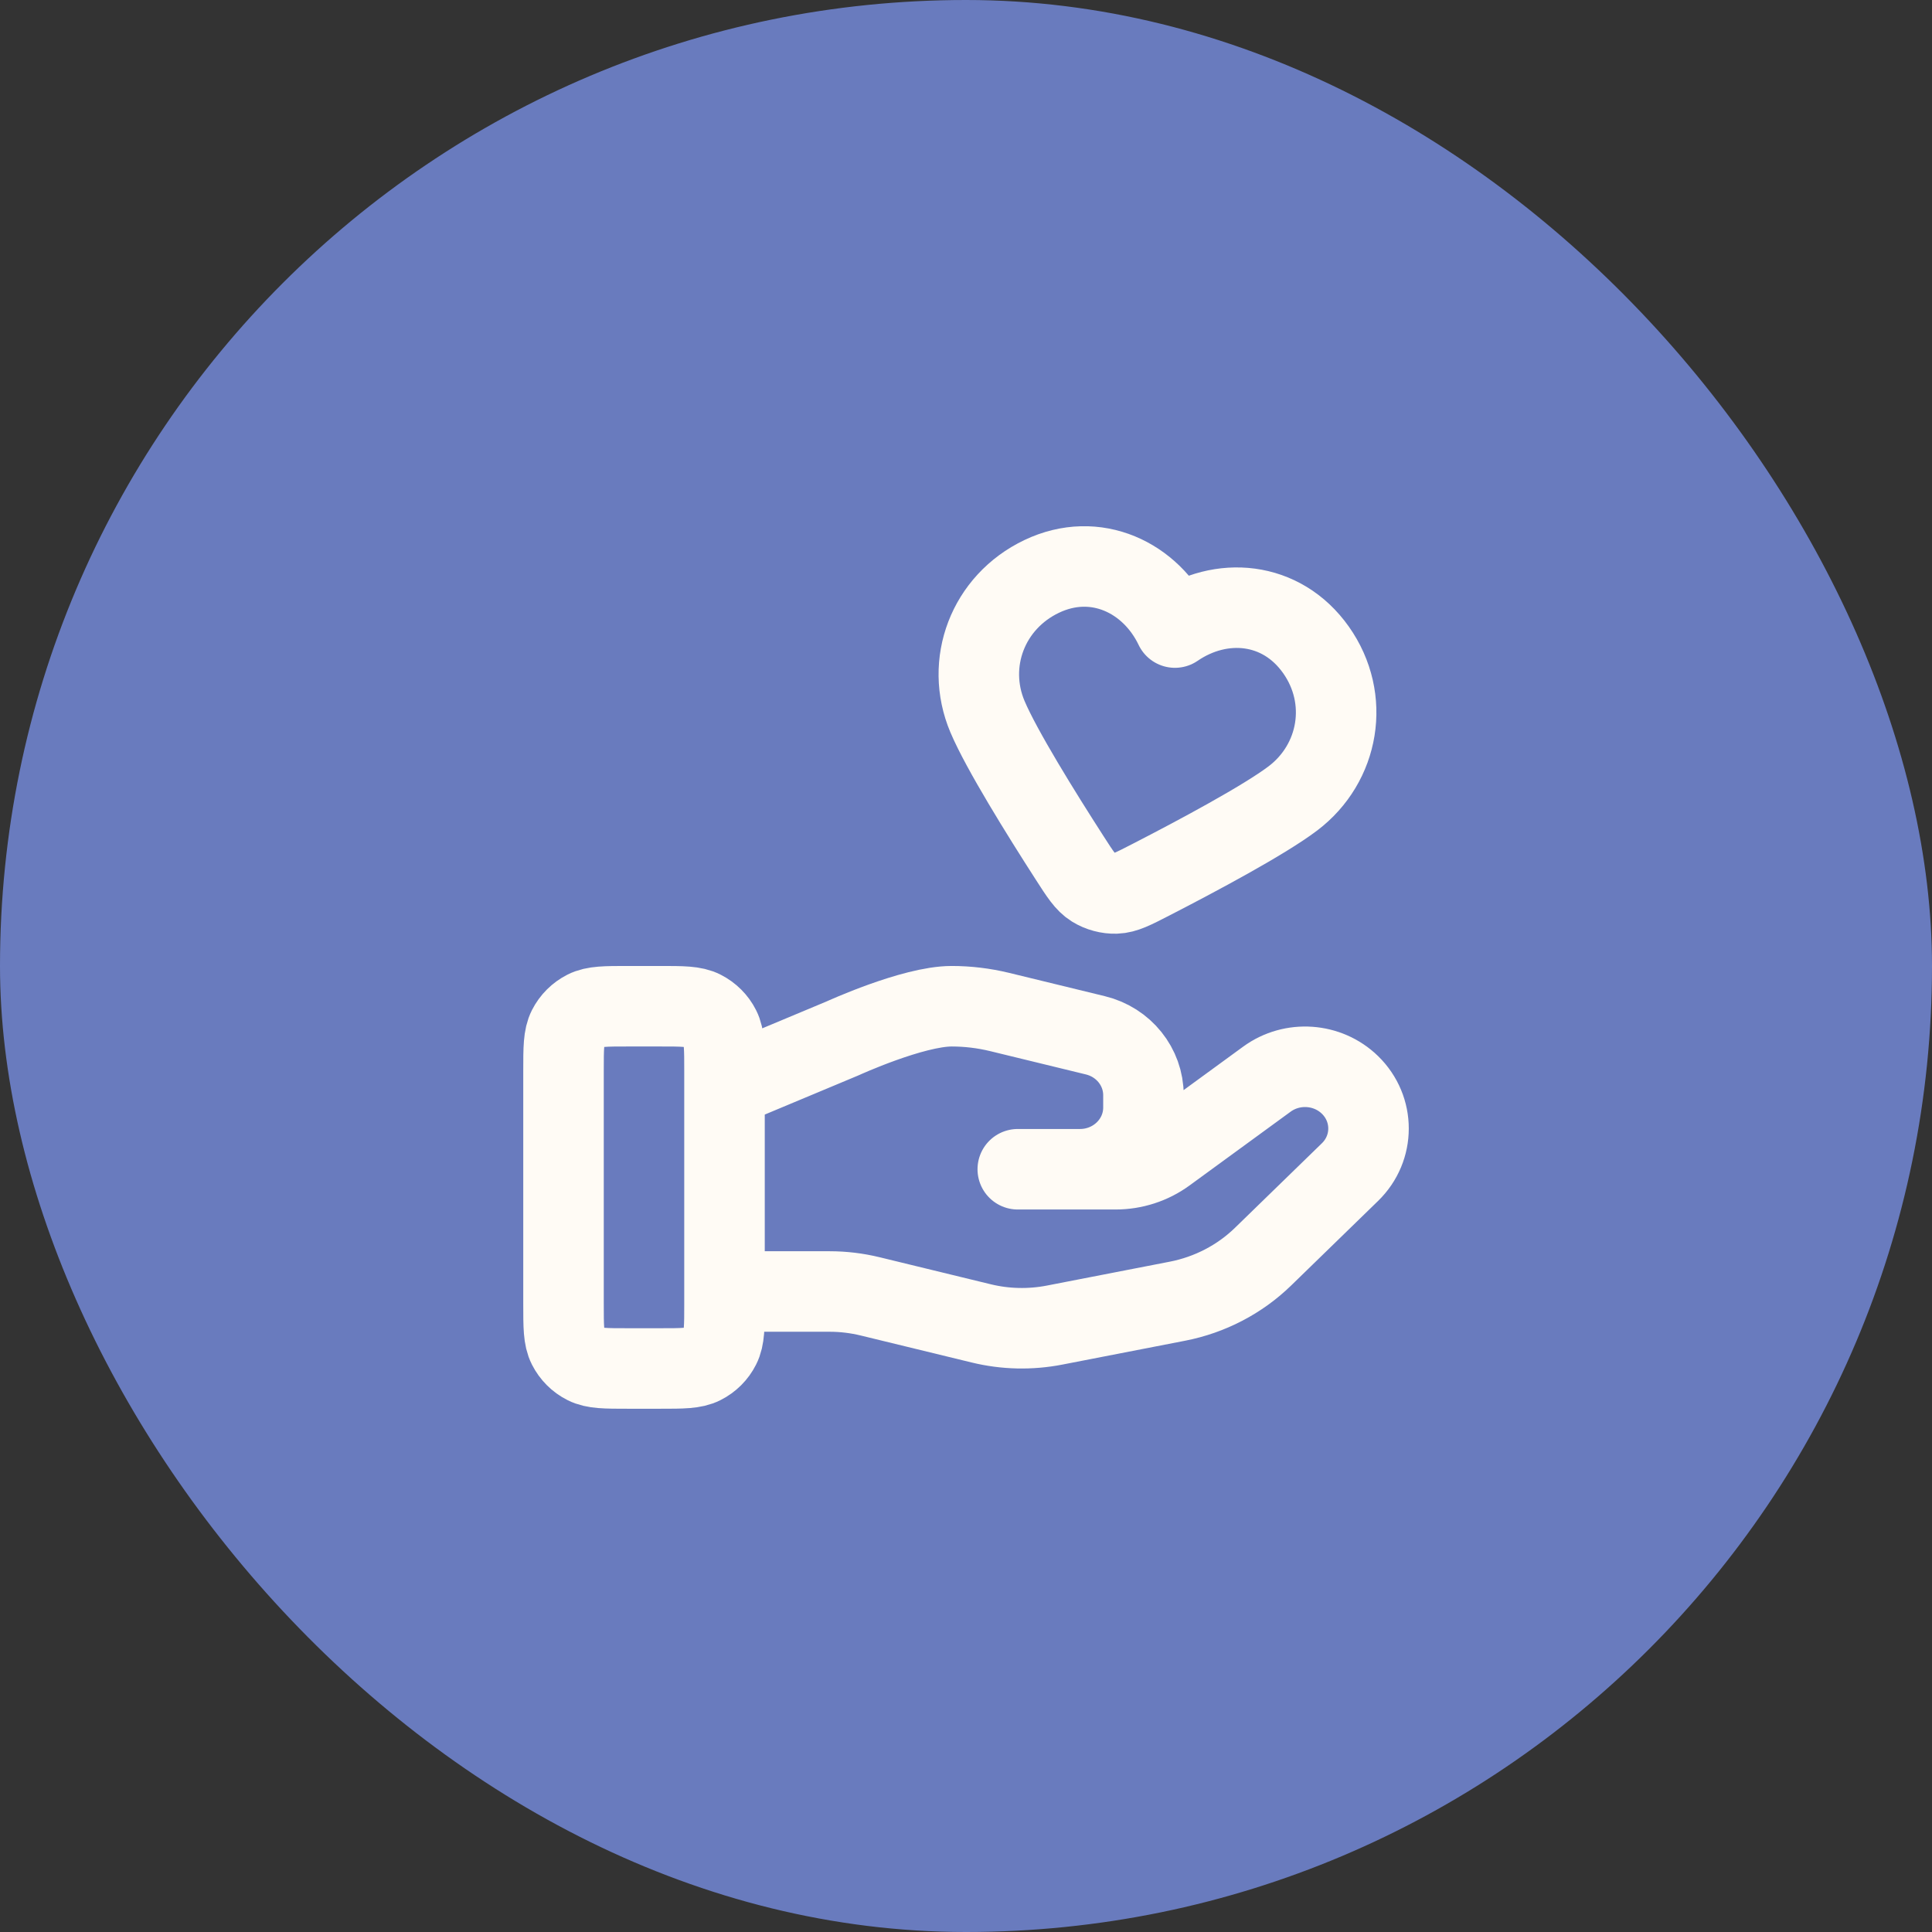
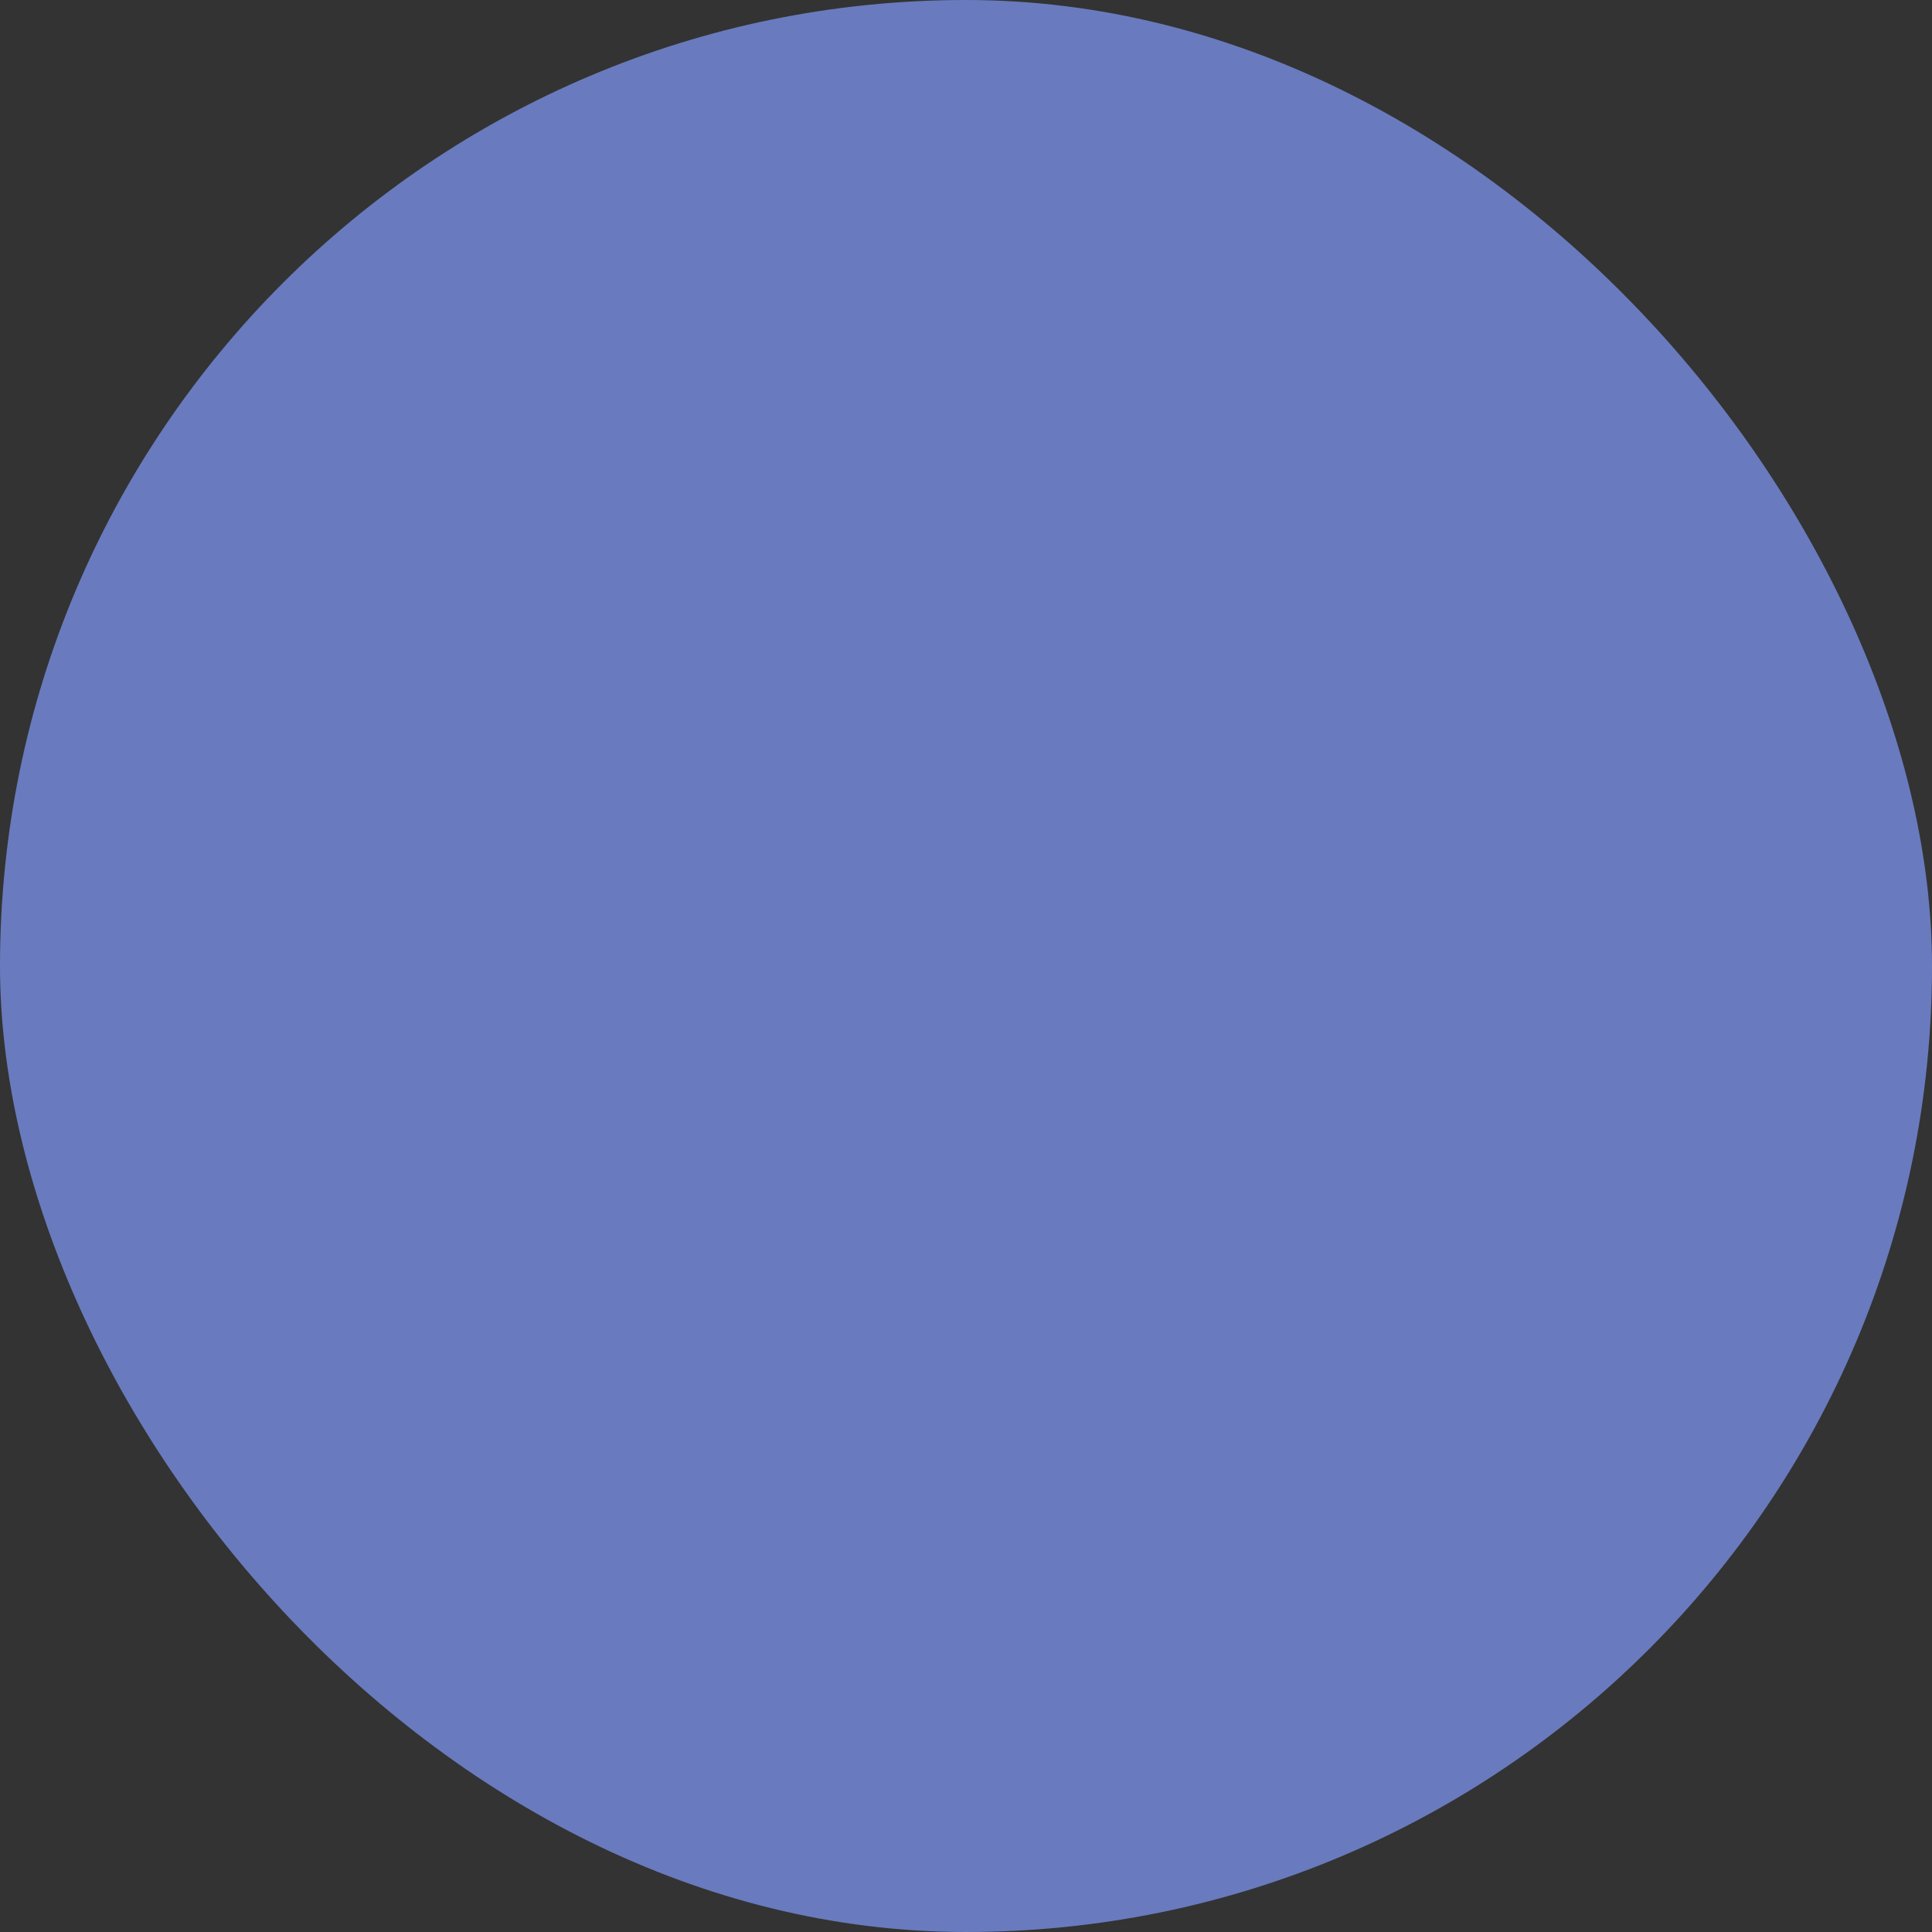
<svg xmlns="http://www.w3.org/2000/svg" width="40" height="40" viewBox="0 0 40 40" fill="none">
  <rect x="0" y="0" width="40" height="40" fill="#333333" stroke="none" />
  <rect width="40" height="40" rx="20" fill="#697BBE" />
  <g clip-path="url(#clip0_515_7657)">
-     <path d="M15 26.739H17.176C17.459 26.739 17.741 26.773 18.016 26.84L20.314 27.399C20.813 27.521 21.333 27.532 21.837 27.434L24.378 26.94C25.049 26.809 25.667 26.488 26.151 26.017L27.949 24.268C28.462 23.77 28.462 22.96 27.949 22.461C27.486 22.011 26.754 21.961 26.231 22.342L24.136 23.871C23.836 24.09 23.471 24.208 23.095 24.208H21.072L22.36 24.208C23.085 24.208 23.674 23.636 23.674 22.93V22.674C23.674 22.088 23.263 21.577 22.679 21.435L20.691 20.951C20.367 20.873 20.036 20.833 19.703 20.833C18.899 20.833 17.444 21.499 17.444 21.499L15 22.521M11.667 22.167L11.667 27C11.667 27.467 11.667 27.7 11.758 27.878C11.838 28.035 11.965 28.163 12.122 28.242C12.3 28.333 12.534 28.333 13 28.333H13.667C14.134 28.333 14.367 28.333 14.545 28.242C14.702 28.163 14.83 28.035 14.909 27.878C15 27.7 15 27.467 15 27V22.167C15 21.7 15 21.467 14.909 21.288C14.83 21.131 14.702 21.004 14.545 20.924C14.367 20.833 14.134 20.833 13.667 20.833H13C12.534 20.833 12.3 20.833 12.122 20.924C11.965 21.004 11.838 21.131 11.758 21.288C11.667 21.467 11.667 21.7 11.667 22.167ZM24.326 12.993C23.829 11.953 22.683 11.402 21.567 11.934C20.452 12.466 19.977 13.728 20.444 14.836C20.733 15.52 21.559 16.85 22.149 17.766C22.366 18.104 22.475 18.273 22.634 18.372C22.771 18.457 22.942 18.503 23.102 18.498C23.29 18.492 23.468 18.399 23.826 18.215C24.795 17.717 26.175 16.979 26.768 16.53C27.726 15.804 27.963 14.47 27.246 13.455C26.529 12.441 25.277 12.341 24.326 12.993Z" stroke="#FFFBF5" stroke-width="1.667" stroke-linecap="round" stroke-linejoin="round" />
-   </g>
+     </g>
  <defs>
    <clipPath id="clip0_515_7657">
      <rect width="20" height="20" fill="white" transform="translate(10 10)" />
    </clipPath>
  </defs>
</svg>